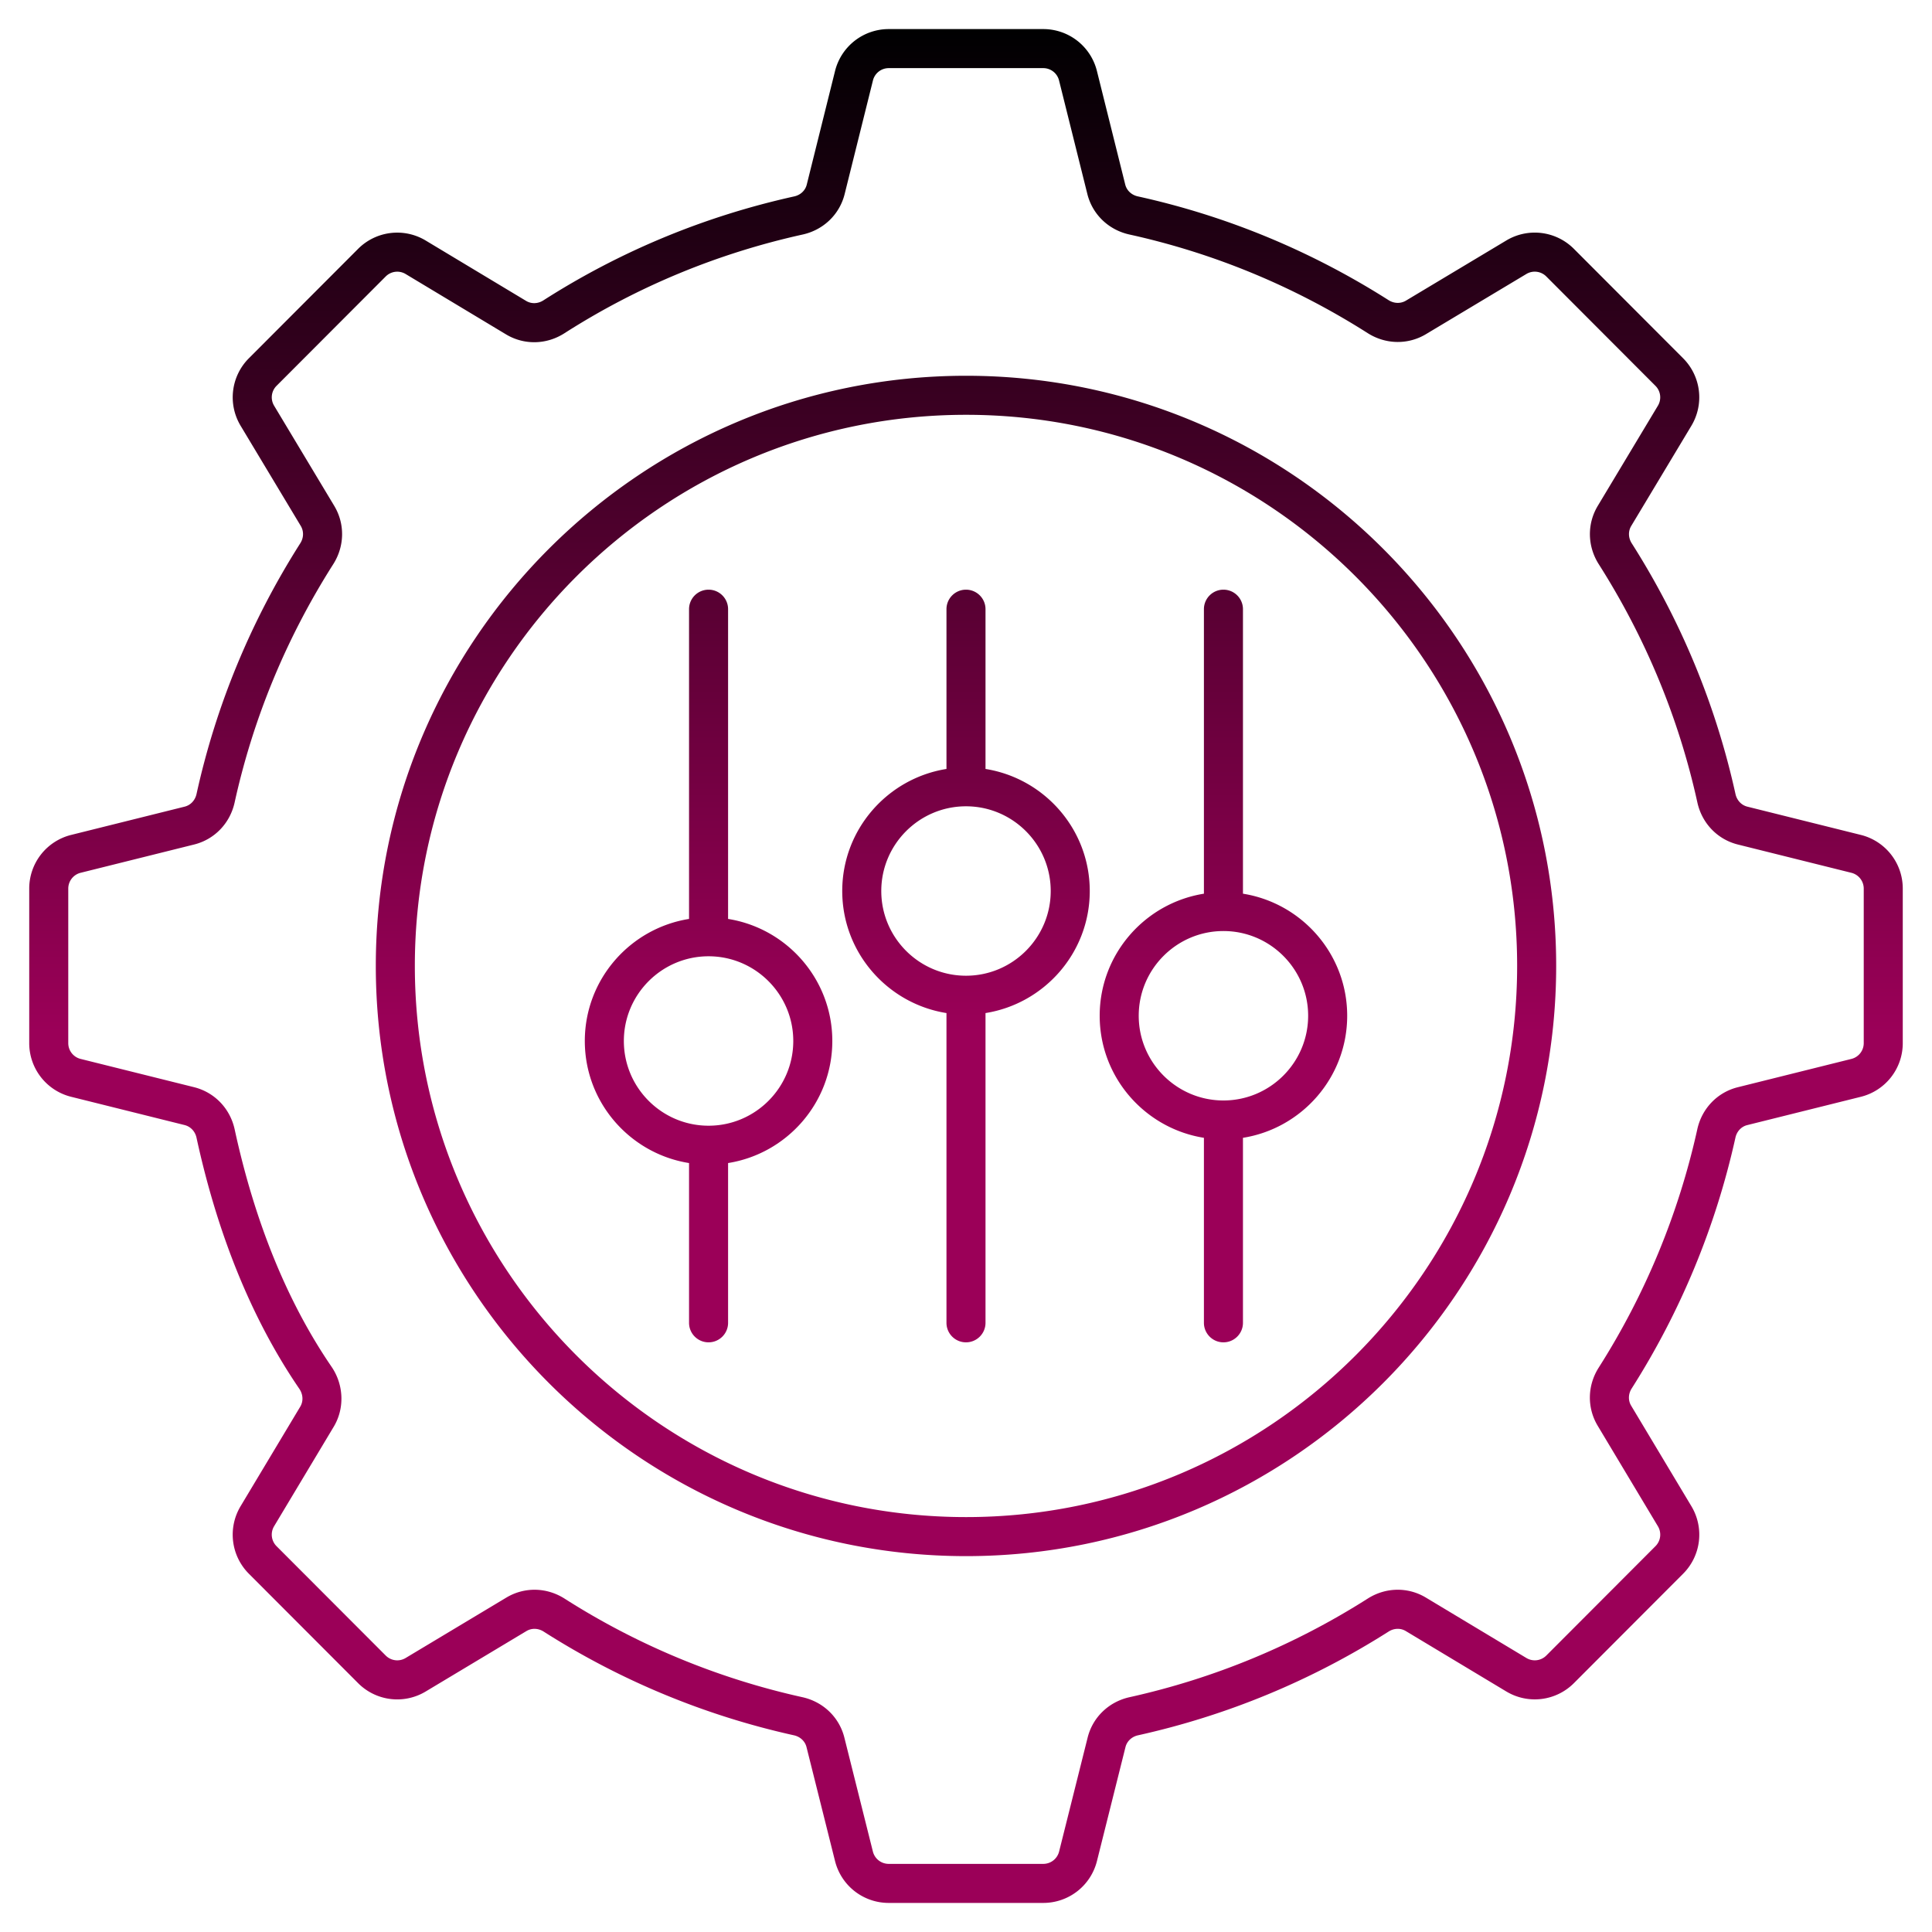
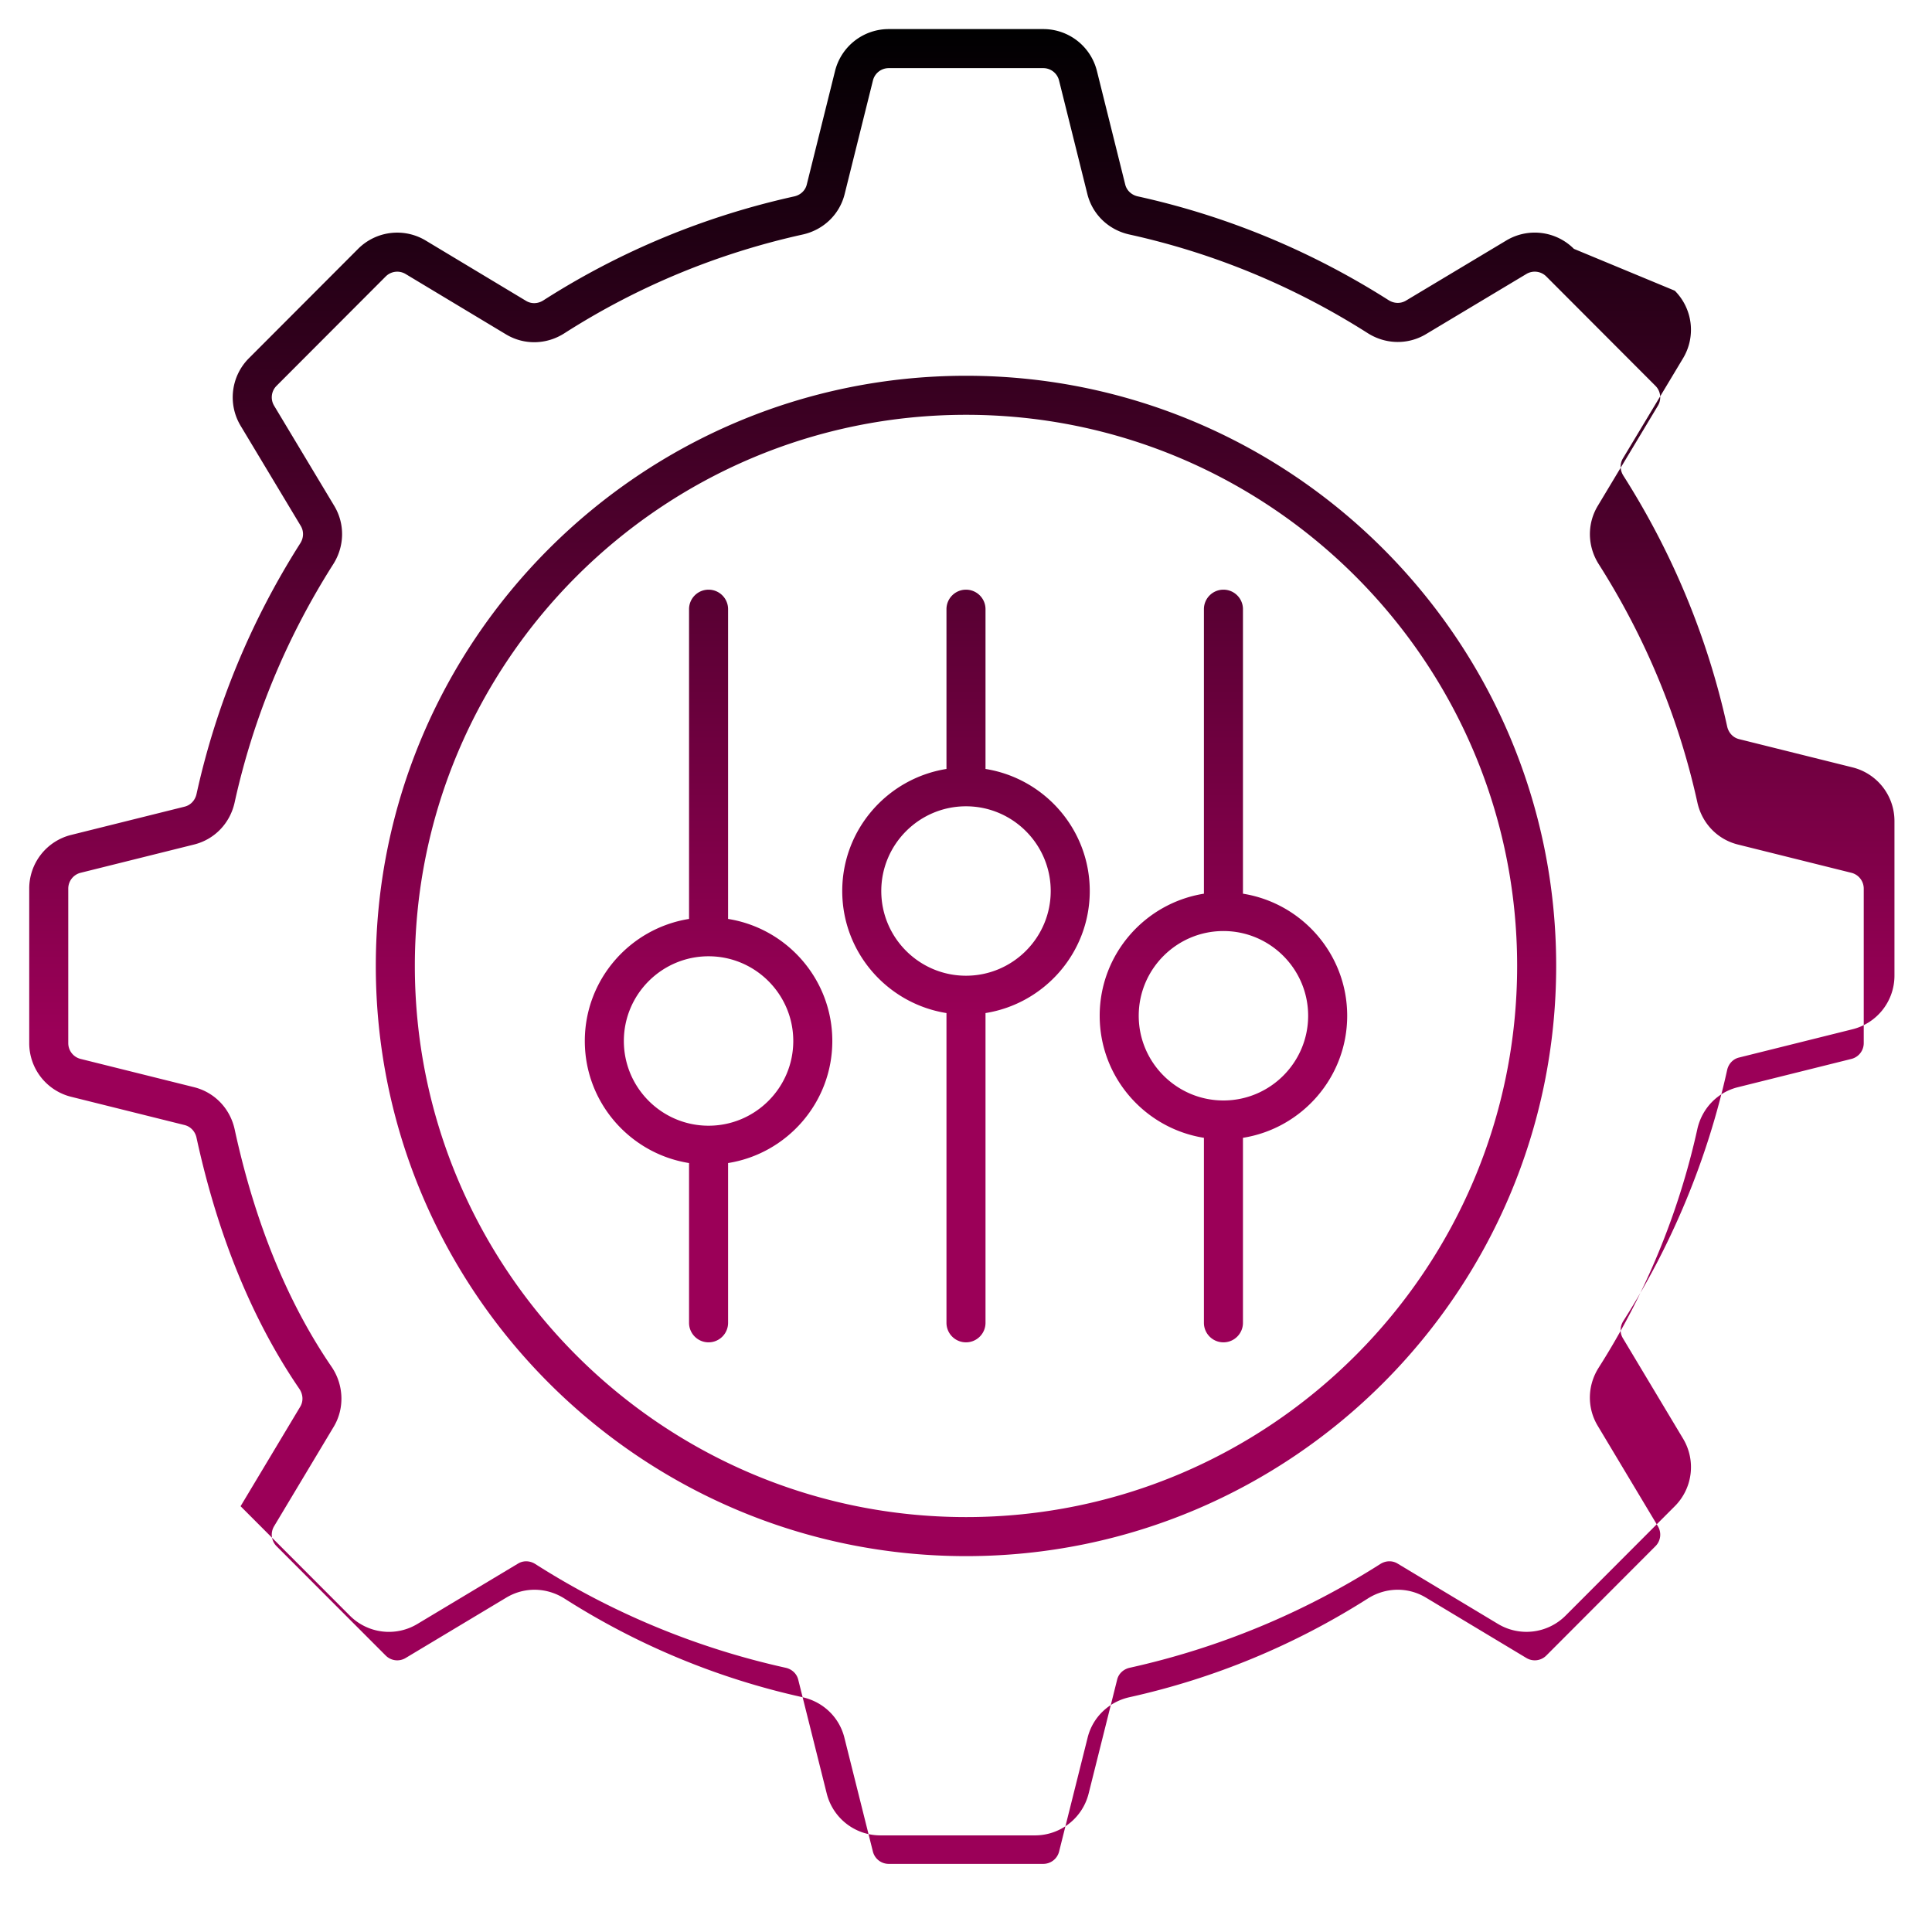
<svg xmlns="http://www.w3.org/2000/svg" version="1.1" width="512" height="512" x="0" y="0" viewBox="0 0 512 512" style="enable-background:new 0 0 512 512" xml:space="preserve">
  <g>
    <linearGradient id="a" x1="256" x2="256" y1="504.292" y2="7.708" gradientUnits="userSpaceOnUse">
      <stop stop-opacity="1" stop-color="#9b0058" offset="0" />
      <stop stop-opacity="1" stop-color="#9b0058" offset="0.465" />
      <stop stop-opacity="1" stop-color="#000001" offset="1" />
    </linearGradient>
-     <path fill="url(#a)" d="m18.864 290.664 30.051 7.486c1.591.397 2.804 1.68 3.162 3.352 5.637 25.955 14.801 48.335 27.233 66.521 1.025 1.495 1.121 3.316.263 4.753l-15.816 26.387a14.658 14.658 0 0 0 2.202 17.898l28.935 28.983a14.625 14.625 0 0 0 17.923 2.218l26.702-16.018c1.379-.823 3.112-.773 4.541.134a206.243 206.243 0 0 0 66.357 27.498c1.652.369 2.925 1.563 3.314 3.112l7.562 30.208a14.652 14.652 0 0 0 14.225 11.098h40.963a14.65 14.65 0 0 0 14.225-11.103l7.562-30.206c.389-1.548 1.657-2.74 3.309-3.109 23.616-5.241 45.969-14.495 66.432-27.503 1.425-.907 3.167-.952 4.536-.129l26.627 16.006a14.645 14.645 0 0 0 17.938-2.208l28.93-28.983a14.648 14.648 0 0 0 2.197-17.898l-15.968-26.647c-.823-1.374-.773-3.109.131-4.534a207.467 207.467 0 0 0 27.511-66.506c.364-1.654 1.561-2.92 3.117-3.309l30.107-7.501a14.64 14.64 0 0 0 11.118-14.228v-40.945a14.64 14.64 0 0 0-11.118-14.23l-30.077-7.491c-1.566-.391-2.768-1.67-3.137-3.339-5.183-23.545-14.437-45.908-27.506-66.468-.914-1.43-.96-3.182-.131-4.567l15.943-26.551a14.65 14.65 0 0 0-2.192-17.908L417.1 65.949a14.646 14.646 0 0 0-17.913-2.218l-26.616 15.95c-1.389.826-3.132.775-4.572-.131-20.555-13.068-42.918-22.323-66.468-27.508-1.667-.369-2.945-1.568-3.334-3.14l-7.496-30.072a14.638 14.638 0 0 0-14.23-11.123h-40.943a14.65 14.65 0 0 0-14.235 11.121l-7.496 30.102c-.384 1.556-1.657 2.751-3.309 3.117-23.767 5.261-46.141 14.536-66.503 27.564-1.435.917-3.177.96-4.551.136l-26.606-15.996a14.646 14.646 0 0 0-17.938 2.208L65.964 94.937a14.642 14.642 0 0 0-2.192 17.908l15.943 26.548c.828 1.387.783 3.14-.131 4.572-13.068 20.557-22.323 42.92-27.506 66.468-.369 1.667-1.571 2.945-3.142 3.337l-30.072 7.491a14.64 14.64 0 0 0-11.118 14.23v40.945a14.64 14.64 0 0 0 11.118 14.228zm-.773-55.173a4.318 4.318 0 0 1 3.278-4.193l30.067-7.491c5.415-1.346 9.527-5.62 10.745-11.154 4.925-22.361 13.715-43.602 26.132-63.134 3.026-4.756 3.132-10.674.273-15.448l-15.943-26.553a4.3 4.3 0 0 1 .647-5.271l28.925-28.978a4.312 4.312 0 0 1 5.279-.652L134.1 88.613c4.779 2.869 10.694 2.763 15.463-.288 19.337-12.371 40.584-21.178 63.159-26.174 5.511-1.22 9.775-5.327 11.118-10.719l7.496-30.099a4.312 4.312 0 0 1 4.193-3.278h40.943a4.31 4.31 0 0 1 4.188 3.276l7.496 30.072c1.344 5.408 5.617 9.525 11.154 10.745 22.368 4.925 43.61 13.717 63.144 26.134 4.759 3.023 10.674 3.127 15.432.278l26.616-15.95a4.314 4.314 0 0 1 5.279.654l28.93 28.986a4.31 4.31 0 0 1 .647 5.274l-15.943 26.553c-2.859 4.771-2.753 10.689.273 15.442 12.417 19.534 21.206 40.776 26.132 63.134 1.217 5.536 5.329 9.81 10.74 11.156l30.072 7.491a4.316 4.316 0 0 1 3.278 4.193v40.945a4.315 4.315 0 0 1-3.278 4.19l-30.102 7.501c-5.385 1.339-9.492 5.595-10.719 11.103a197.12 197.12 0 0 1-26.137 63.2c-3.021 4.748-3.122 10.651-.273 15.402l15.963 26.644a4.317 4.317 0 0 1-.647 5.274l-28.93 28.983a4.309 4.309 0 0 1-5.279.649L377.88 423.38c-4.759-2.867-10.669-2.763-15.417.26-19.453 12.361-40.69 21.153-63.134 26.137-5.501 1.225-9.754 5.327-11.093 10.699l-7.562 30.198a4.32 4.32 0 0 1-4.193 3.273h-40.963a4.321 4.321 0 0 1-4.193-3.268l-7.562-30.208c-1.349-5.375-5.602-9.472-11.103-10.694a195.977 195.977 0 0 1-63.038-26.124c-4.793-3.051-10.691-3.121-15.427-.28l-26.702 16.018a4.31 4.31 0 0 1-5.274-.654l-28.935-28.983a4.327 4.327 0 0 1-.652-5.274l15.811-26.384c2.92-4.872 2.687-11.121-.596-15.915-11.674-17.077-20.307-38.23-25.657-62.876-1.207-5.547-5.334-9.835-10.77-11.192l-30.051-7.486a4.313 4.313 0 0 1-3.278-4.19v-40.946zM256.028 412.39c86.224 0 156.375-70.176 156.375-156.433 0-86.224-70.15-156.375-156.375-156.375-86.26 0-156.435 70.15-156.435 156.375-.001 86.257 70.175 156.433 156.435 156.433zm0-302.462c80.521 0 146.029 65.508 146.029 146.029 0 80.554-65.508 146.087-146.029 146.087-80.557 0-146.09-65.533-146.09-146.087 0-80.521 65.533-146.029 146.09-146.029zm-73.424 198.293v42.338c0 2.857 2.314 5.173 5.173 5.173s5.173-2.316 5.173-5.173v-42.338c15.629-2.493 27.622-16.028 27.622-32.346 0-16.32-11.993-29.856-27.622-32.349v-82.083c0-2.857-2.314-5.173-5.173-5.173s-5.173 2.316-5.173 5.173v82.083c-15.629 2.493-27.622 16.028-27.622 32.349 0 16.318 11.993 29.853 27.622 32.346zm5.173-54.797c12.376 0 22.449 10.073 22.449 22.451 0 12.379-10.073 22.449-22.449 22.449s-22.449-10.07-22.449-22.449 10.072-22.451 22.449-22.451zm63.048 15.049v82.086c0 2.857 2.314 5.173 5.173 5.173s5.173-2.316 5.173-5.173v-82.086c15.63-2.493 27.627-16.028 27.627-32.346s-11.997-29.853-27.627-32.346v-42.338c0-2.857-2.314-5.173-5.173-5.173s-5.173 2.316-5.173 5.173v42.338c-15.629 2.493-27.622 16.028-27.622 32.346s11.993 29.854 27.622 32.346zm5.172-54.795c12.381 0 22.454 10.07 22.454 22.449s-10.073 22.449-22.454 22.449c-12.376 0-22.449-10.07-22.449-22.449.001-12.378 10.073-22.449 22.449-22.449zm63.054 87.855v49.026c0 2.857 2.314 5.173 5.173 5.173s5.173-2.316 5.173-5.173v-49.026c15.629-2.493 27.622-16.028 27.622-32.346 0-16.32-11.993-29.856-27.622-32.349v-75.395c0-2.857-2.314-5.173-5.173-5.173s-5.173 2.316-5.173 5.173v75.395c-15.629 2.493-27.622 16.028-27.622 32.349 0 16.318 11.993 29.853 27.622 32.346zm5.172-54.797c12.376 0 22.449 10.073 22.449 22.451 0 12.379-10.073 22.449-22.449 22.449s-22.449-10.07-22.449-22.449 10.073-22.451 22.449-22.451z" opacity="1" data-original="url(#a)" />
+     <path fill="url(#a)" d="m18.864 290.664 30.051 7.486c1.591.397 2.804 1.68 3.162 3.352 5.637 25.955 14.801 48.335 27.233 66.521 1.025 1.495 1.121 3.316.263 4.753l-15.816 26.387l28.935 28.983a14.625 14.625 0 0 0 17.923 2.218l26.702-16.018c1.379-.823 3.112-.773 4.541.134a206.243 206.243 0 0 0 66.357 27.498c1.652.369 2.925 1.563 3.314 3.112l7.562 30.208a14.652 14.652 0 0 0 14.225 11.098h40.963a14.65 14.65 0 0 0 14.225-11.103l7.562-30.206c.389-1.548 1.657-2.74 3.309-3.109 23.616-5.241 45.969-14.495 66.432-27.503 1.425-.907 3.167-.952 4.536-.129l26.627 16.006a14.645 14.645 0 0 0 17.938-2.208l28.93-28.983a14.648 14.648 0 0 0 2.197-17.898l-15.968-26.647c-.823-1.374-.773-3.109.131-4.534a207.467 207.467 0 0 0 27.511-66.506c.364-1.654 1.561-2.92 3.117-3.309l30.107-7.501a14.64 14.64 0 0 0 11.118-14.228v-40.945a14.64 14.64 0 0 0-11.118-14.23l-30.077-7.491c-1.566-.391-2.768-1.67-3.137-3.339-5.183-23.545-14.437-45.908-27.506-66.468-.914-1.43-.96-3.182-.131-4.567l15.943-26.551a14.65 14.65 0 0 0-2.192-17.908L417.1 65.949a14.646 14.646 0 0 0-17.913-2.218l-26.616 15.95c-1.389.826-3.132.775-4.572-.131-20.555-13.068-42.918-22.323-66.468-27.508-1.667-.369-2.945-1.568-3.334-3.14l-7.496-30.072a14.638 14.638 0 0 0-14.23-11.123h-40.943a14.65 14.65 0 0 0-14.235 11.121l-7.496 30.102c-.384 1.556-1.657 2.751-3.309 3.117-23.767 5.261-46.141 14.536-66.503 27.564-1.435.917-3.177.96-4.551.136l-26.606-15.996a14.646 14.646 0 0 0-17.938 2.208L65.964 94.937a14.642 14.642 0 0 0-2.192 17.908l15.943 26.548c.828 1.387.783 3.14-.131 4.572-13.068 20.557-22.323 42.92-27.506 66.468-.369 1.667-1.571 2.945-3.142 3.337l-30.072 7.491a14.64 14.64 0 0 0-11.118 14.23v40.945a14.64 14.64 0 0 0 11.118 14.228zm-.773-55.173a4.318 4.318 0 0 1 3.278-4.193l30.067-7.491c5.415-1.346 9.527-5.62 10.745-11.154 4.925-22.361 13.715-43.602 26.132-63.134 3.026-4.756 3.132-10.674.273-15.448l-15.943-26.553a4.3 4.3 0 0 1 .647-5.271l28.925-28.978a4.312 4.312 0 0 1 5.279-.652L134.1 88.613c4.779 2.869 10.694 2.763 15.463-.288 19.337-12.371 40.584-21.178 63.159-26.174 5.511-1.22 9.775-5.327 11.118-10.719l7.496-30.099a4.312 4.312 0 0 1 4.193-3.278h40.943a4.31 4.31 0 0 1 4.188 3.276l7.496 30.072c1.344 5.408 5.617 9.525 11.154 10.745 22.368 4.925 43.61 13.717 63.144 26.134 4.759 3.023 10.674 3.127 15.432.278l26.616-15.95a4.314 4.314 0 0 1 5.279.654l28.93 28.986a4.31 4.31 0 0 1 .647 5.274l-15.943 26.553c-2.859 4.771-2.753 10.689.273 15.442 12.417 19.534 21.206 40.776 26.132 63.134 1.217 5.536 5.329 9.81 10.74 11.156l30.072 7.491a4.316 4.316 0 0 1 3.278 4.193v40.945a4.315 4.315 0 0 1-3.278 4.19l-30.102 7.501c-5.385 1.339-9.492 5.595-10.719 11.103a197.12 197.12 0 0 1-26.137 63.2c-3.021 4.748-3.122 10.651-.273 15.402l15.963 26.644a4.317 4.317 0 0 1-.647 5.274l-28.93 28.983a4.309 4.309 0 0 1-5.279.649L377.88 423.38c-4.759-2.867-10.669-2.763-15.417.26-19.453 12.361-40.69 21.153-63.134 26.137-5.501 1.225-9.754 5.327-11.093 10.699l-7.562 30.198a4.32 4.32 0 0 1-4.193 3.273h-40.963a4.321 4.321 0 0 1-4.193-3.268l-7.562-30.208c-1.349-5.375-5.602-9.472-11.103-10.694a195.977 195.977 0 0 1-63.038-26.124c-4.793-3.051-10.691-3.121-15.427-.28l-26.702 16.018a4.31 4.31 0 0 1-5.274-.654l-28.935-28.983a4.327 4.327 0 0 1-.652-5.274l15.811-26.384c2.92-4.872 2.687-11.121-.596-15.915-11.674-17.077-20.307-38.23-25.657-62.876-1.207-5.547-5.334-9.835-10.77-11.192l-30.051-7.486a4.313 4.313 0 0 1-3.278-4.19v-40.946zM256.028 412.39c86.224 0 156.375-70.176 156.375-156.433 0-86.224-70.15-156.375-156.375-156.375-86.26 0-156.435 70.15-156.435 156.375-.001 86.257 70.175 156.433 156.435 156.433zm0-302.462c80.521 0 146.029 65.508 146.029 146.029 0 80.554-65.508 146.087-146.029 146.087-80.557 0-146.09-65.533-146.09-146.087 0-80.521 65.533-146.029 146.09-146.029zm-73.424 198.293v42.338c0 2.857 2.314 5.173 5.173 5.173s5.173-2.316 5.173-5.173v-42.338c15.629-2.493 27.622-16.028 27.622-32.346 0-16.32-11.993-29.856-27.622-32.349v-82.083c0-2.857-2.314-5.173-5.173-5.173s-5.173 2.316-5.173 5.173v82.083c-15.629 2.493-27.622 16.028-27.622 32.349 0 16.318 11.993 29.853 27.622 32.346zm5.173-54.797c12.376 0 22.449 10.073 22.449 22.451 0 12.379-10.073 22.449-22.449 22.449s-22.449-10.07-22.449-22.449 10.072-22.451 22.449-22.451zm63.048 15.049v82.086c0 2.857 2.314 5.173 5.173 5.173s5.173-2.316 5.173-5.173v-82.086c15.63-2.493 27.627-16.028 27.627-32.346s-11.997-29.853-27.627-32.346v-42.338c0-2.857-2.314-5.173-5.173-5.173s-5.173 2.316-5.173 5.173v42.338c-15.629 2.493-27.622 16.028-27.622 32.346s11.993 29.854 27.622 32.346zm5.172-54.795c12.381 0 22.454 10.07 22.454 22.449s-10.073 22.449-22.454 22.449c-12.376 0-22.449-10.07-22.449-22.449.001-12.378 10.073-22.449 22.449-22.449zm63.054 87.855v49.026c0 2.857 2.314 5.173 5.173 5.173s5.173-2.316 5.173-5.173v-49.026c15.629-2.493 27.622-16.028 27.622-32.346 0-16.32-11.993-29.856-27.622-32.349v-75.395c0-2.857-2.314-5.173-5.173-5.173s-5.173 2.316-5.173 5.173v75.395c-15.629 2.493-27.622 16.028-27.622 32.349 0 16.318 11.993 29.853 27.622 32.346zm5.172-54.797c12.376 0 22.449 10.073 22.449 22.451 0 12.379-10.073 22.449-22.449 22.449s-22.449-10.07-22.449-22.449 10.073-22.451 22.449-22.451z" opacity="1" data-original="url(#a)" />
  </g>
</svg>